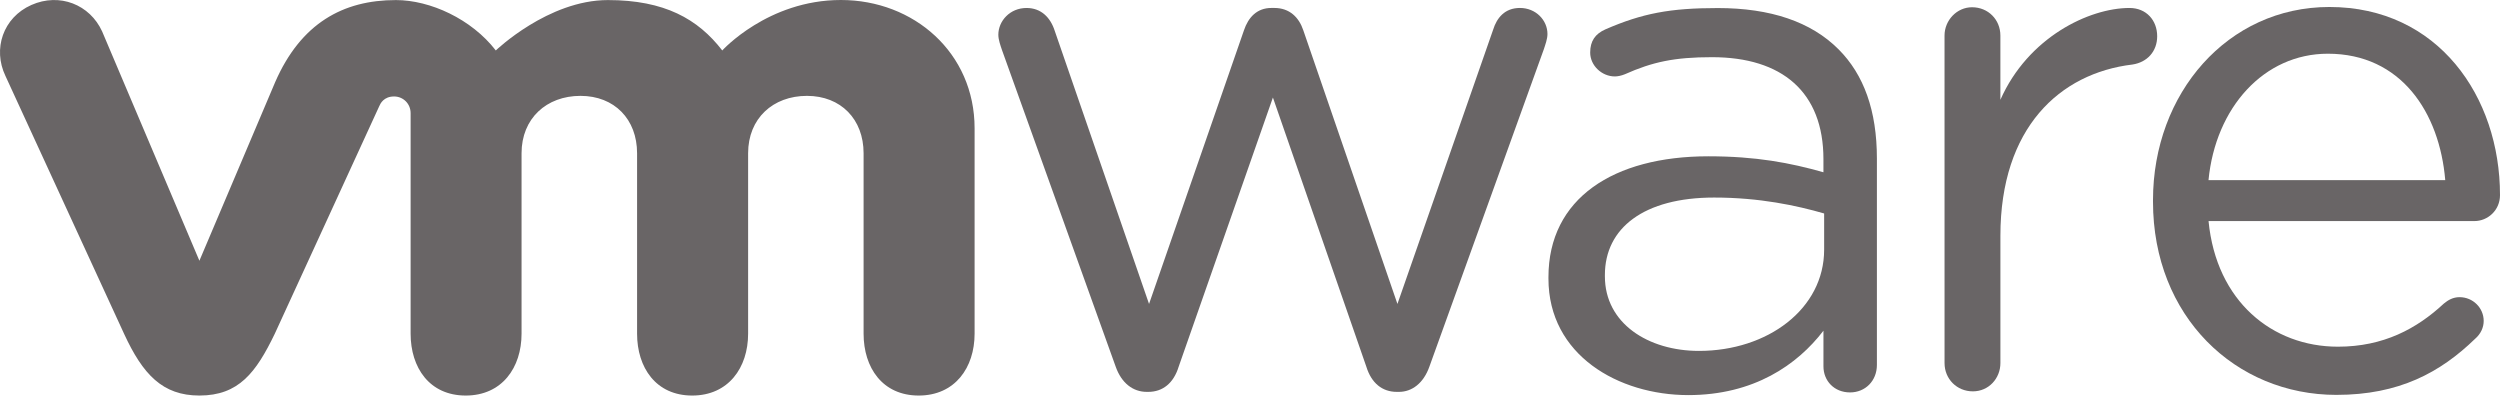
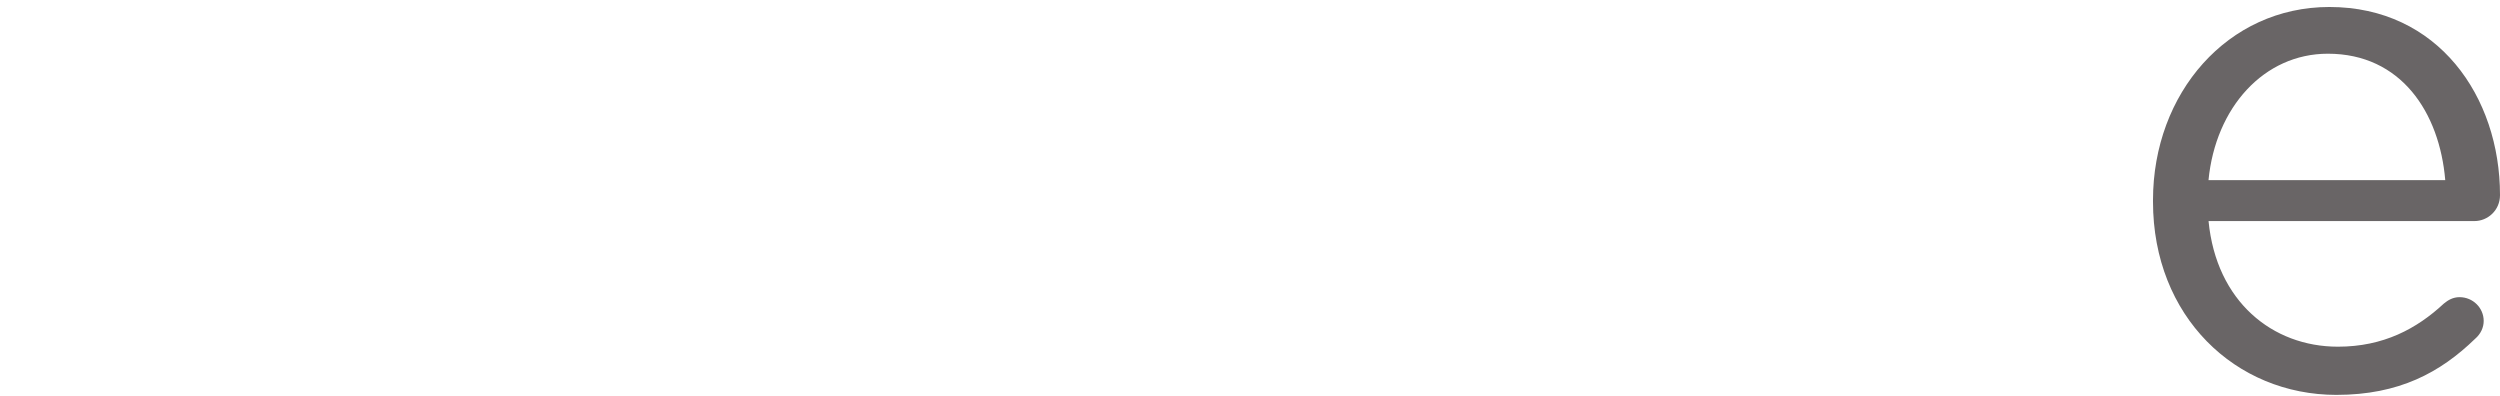
<svg xmlns="http://www.w3.org/2000/svg" version="1.1" width="1000.228" height="158.253" viewBox="0,0,1000.228,158.253">
  <g transform="translate(-148.615,-109.371)">
    <g data-paper-data="{&quot;isPaintingLayer&quot;:true}" fill="#696566" fill-rule="nonzero" stroke="none" stroke-width="1" stroke-linecap="butt" stroke-linejoin="miter" stroke-miterlimit="10" stroke-dasharray="" stroke-dashoffset="0" style="mix-blend-mode: normal">
-       <path d="M594.983,256.042l-45.493,-126.683c-0.582,-1.752 -1.447,-4.064 -1.447,-6.093c0,-5.49 4.639,-10.703 11.285,-10.703c5.802,0 9.582,3.766 11.313,9.256l37.697,109.16l37.968,-109.465c1.731,-5.192 5.213,-8.959 10.98,-8.959h1.177c6.099,0 9.866,3.766 11.597,8.959l37.656,109.465l38.293,-109.735c1.447,-4.659 4.611,-8.689 10.717,-8.689c6.369,0 11.015,4.902 11.015,10.42c0,2.022 -0.879,4.327 -1.447,6.093l-45.784,126.974c-2.34,6.633 -6.958,10.115 -12.185,10.115h-0.865c-5.802,0 -10.157,-3.482 -12.199,-10.115l-37.365,-107.651l-37.691,107.651c-2.029,6.633 -6.39,10.115 -12.171,10.115h-0.609c-5.49,0 -10.108,-3.482 -12.441,-10.115" />
-       <path d="M937.619,112.272c6.418,0 11.333,4.936 11.333,11.333v25.706c11.022,-24.966 35.468,-36.749 51.669,-36.749c6.709,0 11.063,4.929 11.063,11.313c0,6.106 -4.043,10.44 -9.9,11.313c-29.043,3.482 -52.825,25.27 -52.825,68.541v50.907c0,6.099 -4.639,11.313 -11.022,11.313c-6.39,0 -11.327,-4.957 -11.327,-11.313l-0.007,-131.031c0,-6.113 4.929,-11.333 11.015,-11.333z" />
      <path d="M1083.417,267.362c-40.411,0 -73.408,-31.342 -73.408,-77.306v-0.595c0,-42.807 29.881,-77.292 70.563,-77.292c43.499,0 68.271,35.891 68.271,75.277c0,6.051 -4.881,10.378 -10.253,10.378h-106.356c3.102,32.159 25.561,50.256 51.766,50.256c18.215,0 31.543,-7.186 42.371,-17.246c1.71,-1.419 3.697,-2.569 6.273,-2.569c5.386,0 9.672,4.313 9.672,9.506c0,2.575 -1.135,5.172 -3.441,7.159c-13.923,13.494 -30.442,22.432 -55.456,22.432M1126.937,181.436c-2.285,-27.036 -17.654,-50.575 -46.961,-50.575c-25.602,0 -44.946,21.538 -47.757,50.575z" />
-       <path d="M768.136,220.837v-0.582c0,-31.543 26.059,-48.352 63.965,-48.352c19.115,0 32.713,2.603 46.054,6.39v-5.234c0,-26.897 -16.547,-40.813 -44.593,-40.813c-15.058,0 -23.823,1.918 -34.845,6.826c-1.426,0.582 -2.887,0.879 -4.016,0.879c-5.213,0 -9.866,-4.355 -9.866,-9.554c0,-4.618 2.015,-7.477 6.093,-9.284c14.74,-6.397 25.852,-8.523 44.946,-8.523c21.116,0 37.331,5.483 48.311,16.491c10.15,10.129 15.363,24.599 15.363,43.714v82.581c0,6.349 -4.632,10.994 -10.745,10.994c-6.342,0 -10.641,-4.639 -10.641,-10.42v-14.276c-10.44,13.632 -27.825,25.769 -54.113,25.769c-27.804,-0.021 -55.913,-15.924 -55.913,-46.608M878.438,209.254v-14.477c-11.022,-3.178 -25.803,-6.369 -44.025,-6.369c-28.039,0 -43.693,12.171 -43.693,30.968v0.575c0,18.811 17.35,29.812 37.635,29.812c27.486,0 50.083,-16.796 50.083,-40.508" />
-       <path d="M228.393,213.692l30.331,-71.497c10.267,-23.477 27.098,-32.796 48.29,-32.796c13.701,0 30.248,7.567 39.968,20.161c0,0 20.929,-20.161 44.842,-20.161c22.66,0 36.05,7.567 45.763,20.161c0,0 18.278,-20.188 47.459,-20.188c29.216,0 53.497,21.151 53.497,51.343v82.159c0,13.597 -7.865,24.751 -22.355,24.751c-14.497,0 -22.058,-11.153 -22.058,-24.751v-72.189c0,-13.597 -9.083,-22.958 -22.66,-22.958c-13.604,0 -23.539,9.035 -23.539,22.958v72.189c0,13.597 -7.879,24.751 -22.376,24.751c-14.484,0 -22.051,-11.153 -22.051,-24.751v-72.189c0,-13.597 -9.049,-22.958 -22.646,-22.958c-13.597,0 -23.574,9.035 -23.574,22.958v72.189c0,13.597 -7.837,24.751 -22.335,24.751c-14.511,0 -22.051,-11.153 -22.051,-24.751v-88.217c0,-3.822 -2.998,-6.667 -6.563,-6.688c-4.216,-0.028 -5.546,2.887 -5.968,3.842c-0.415,0.942 -41.845,91.152 -41.845,91.152c-7.463,15.425 -14.345,24.661 -30.13,24.661c-14.774,0 -22.646,-8.481 -30.116,-24.661l-47.501,-103.248c-5.116,-10.752 -0.949,-23.311 10.378,-28.344c11.313,-5.026 23.429,-0.159 28.33,10.586z" />
    </g>
  </g>
</svg>